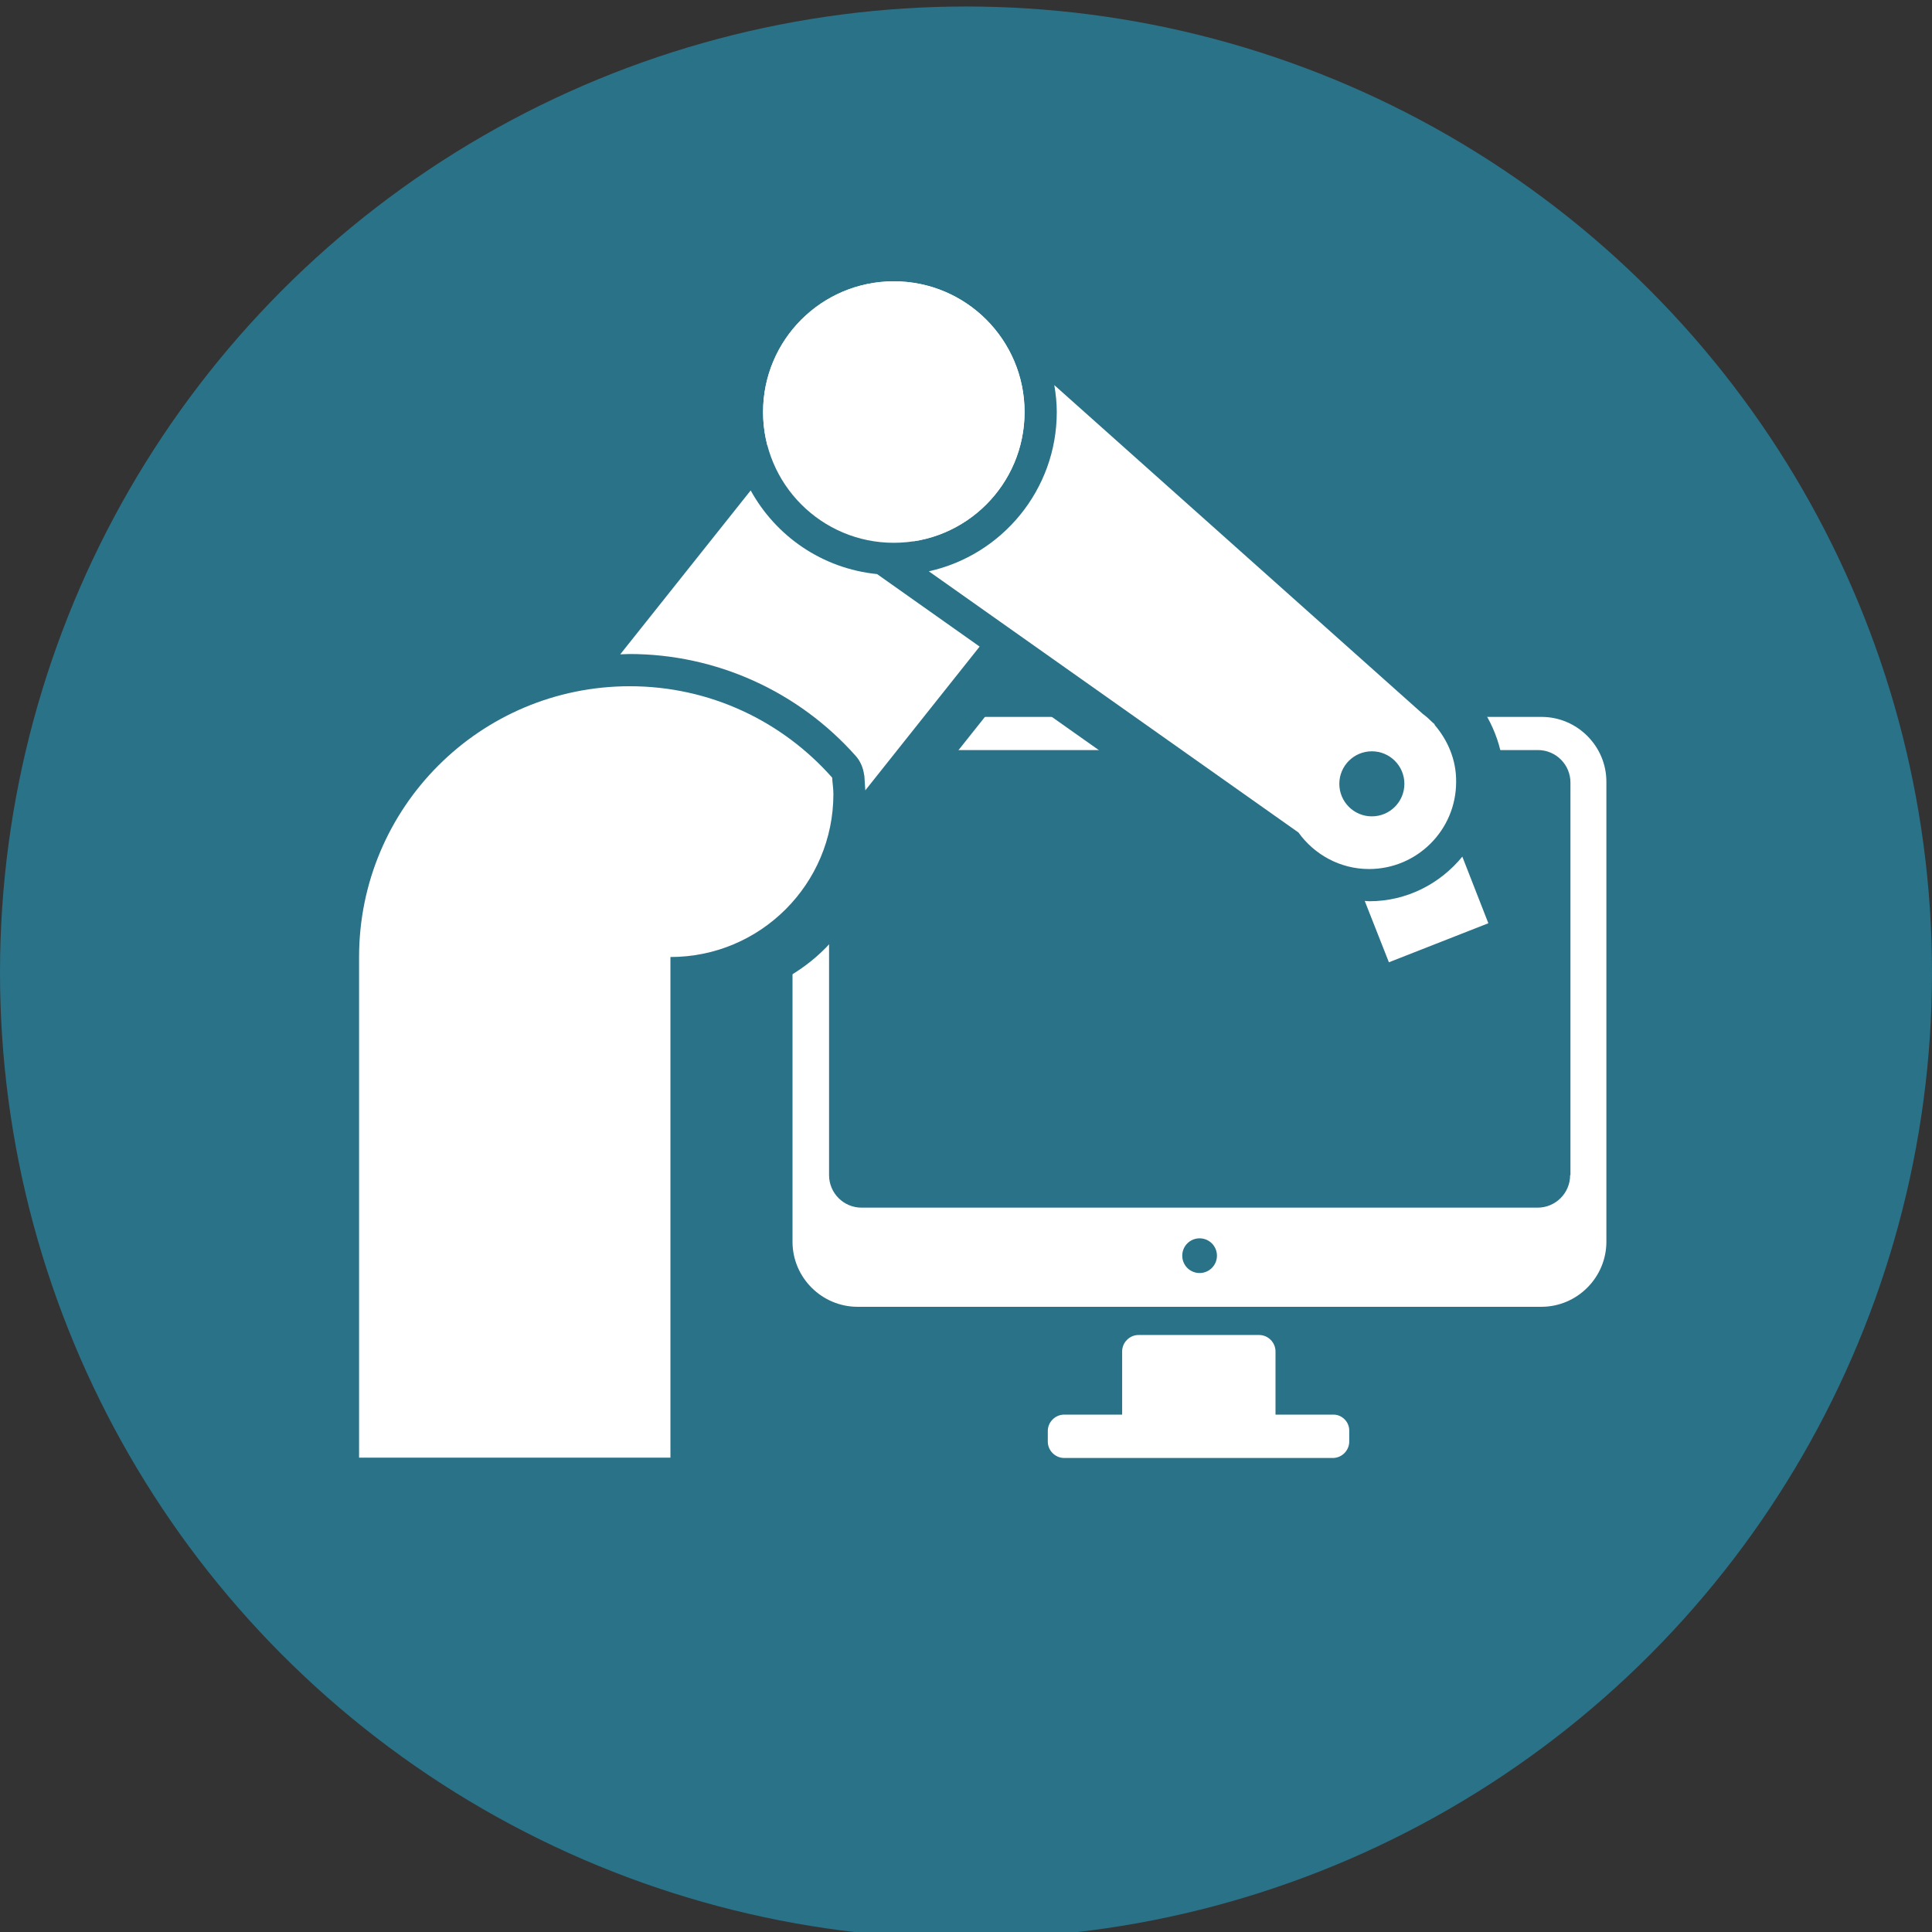
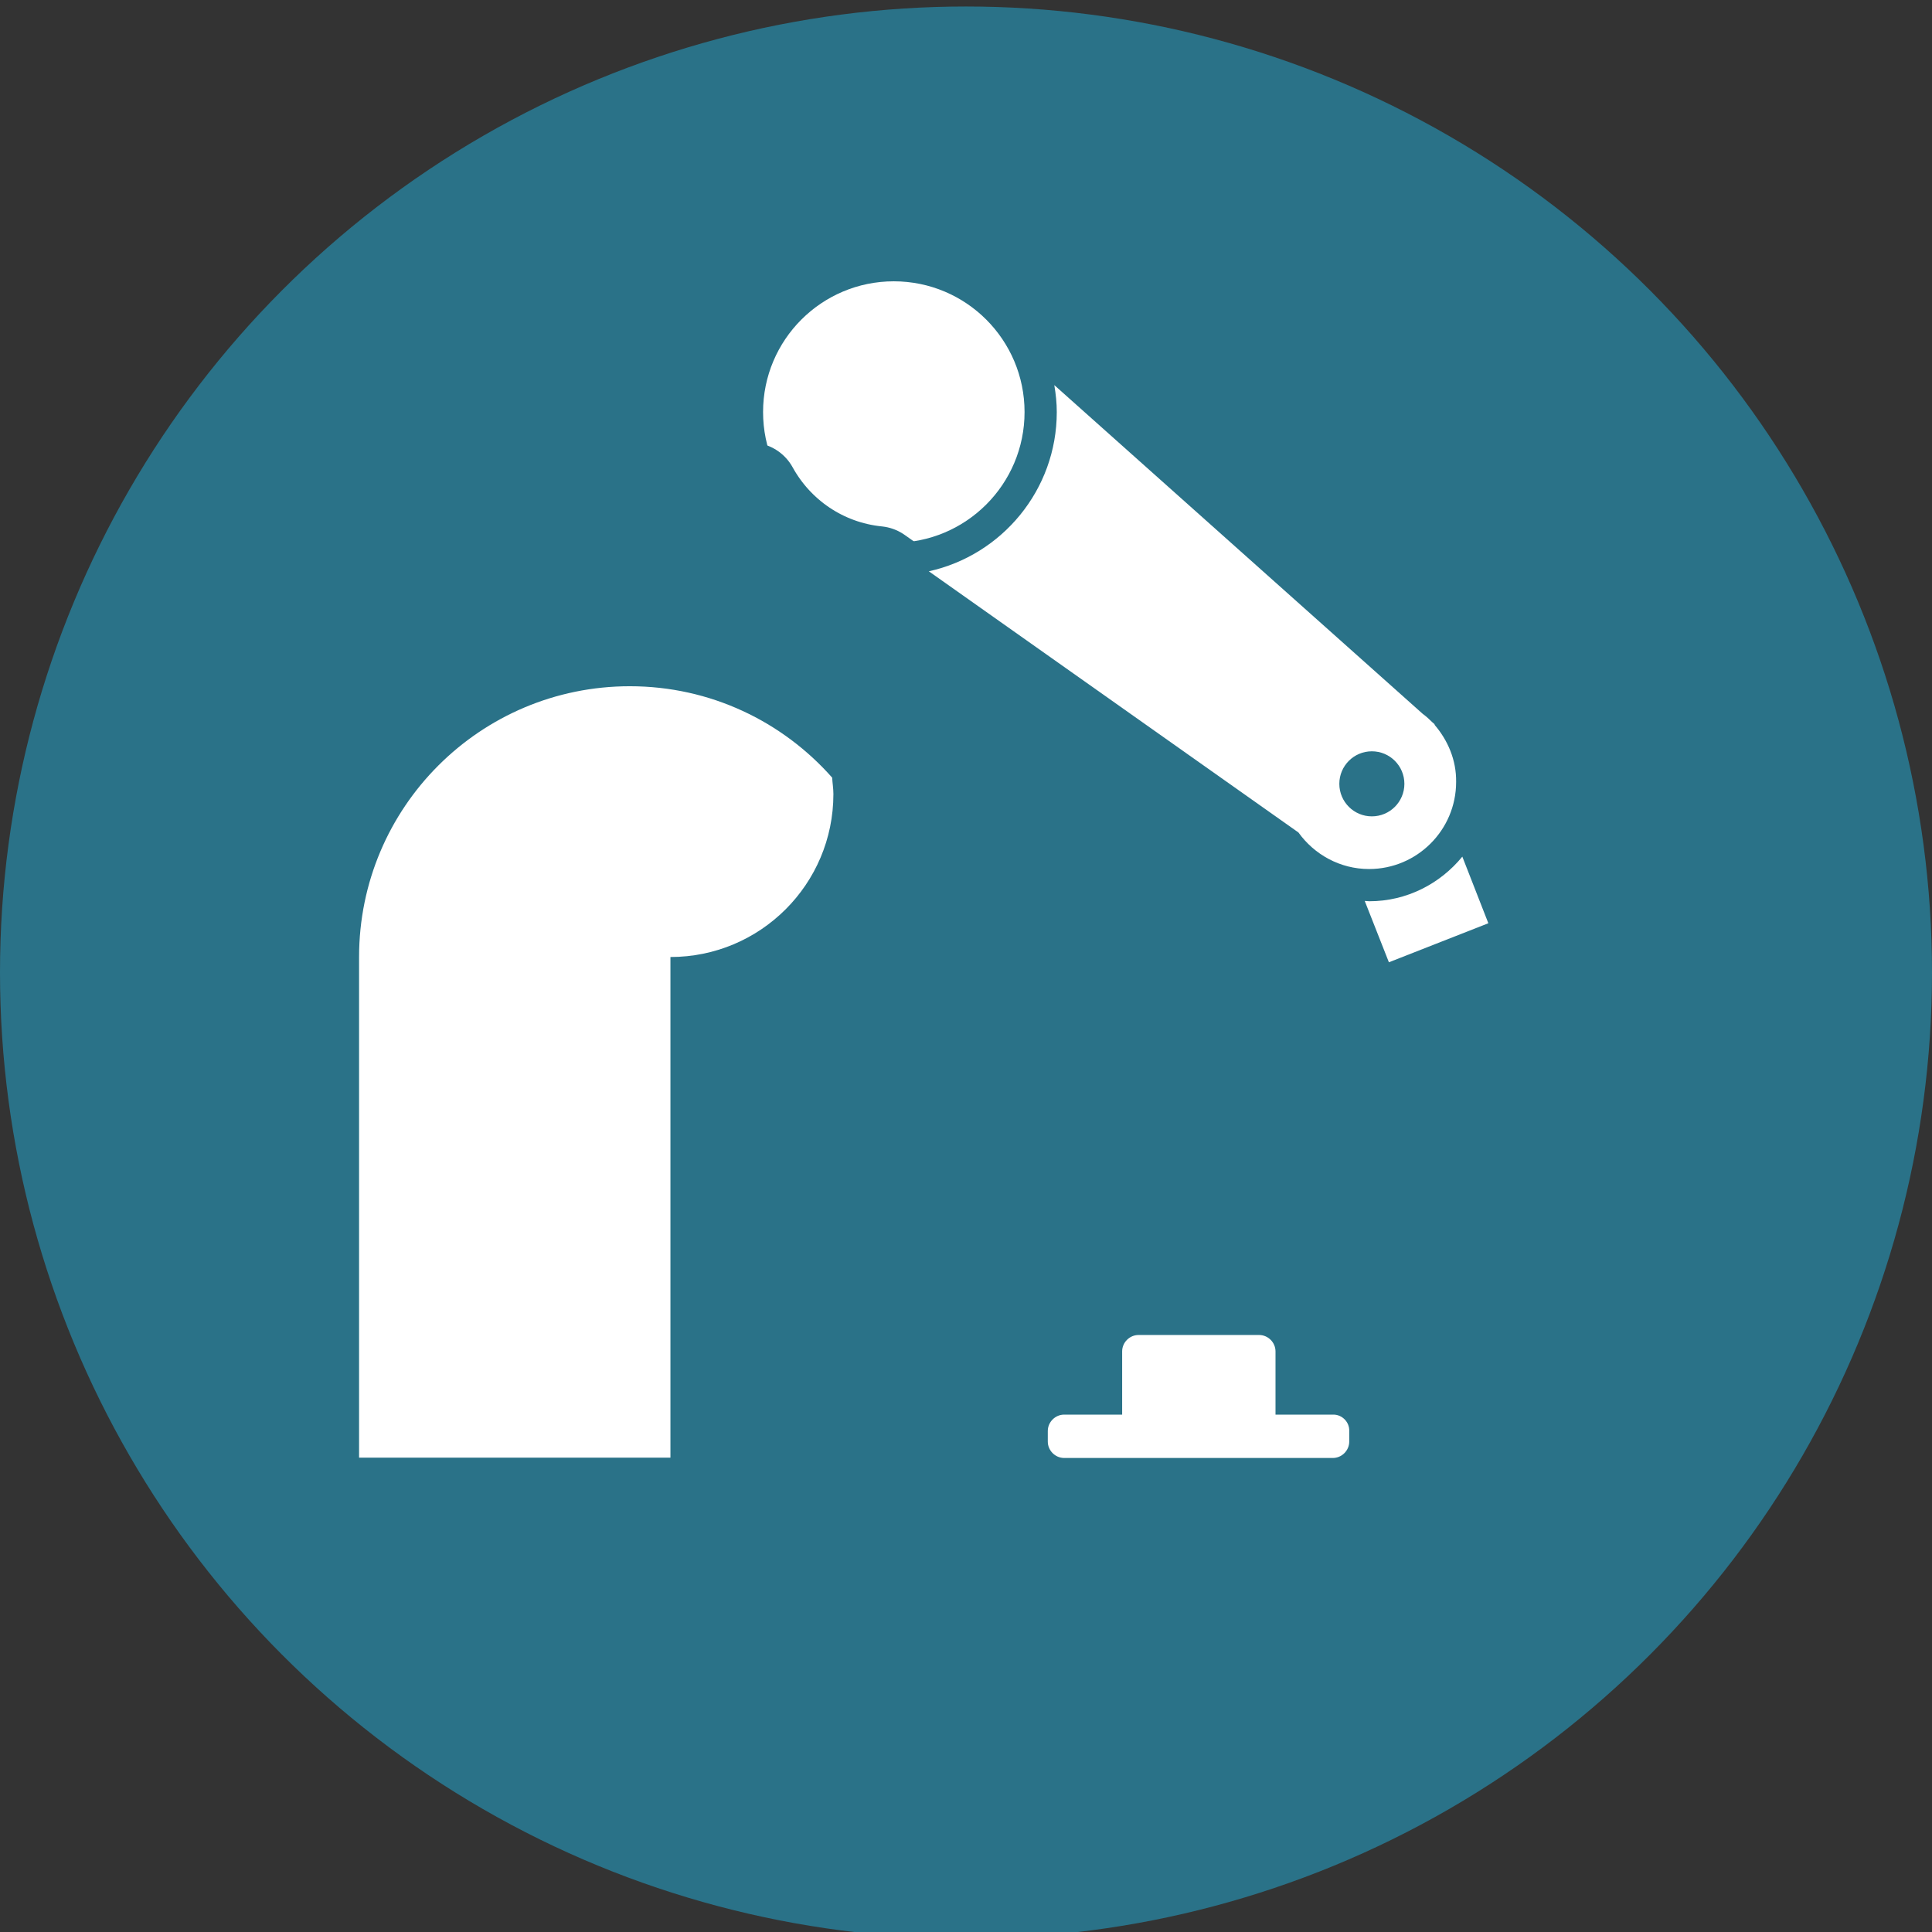
<svg xmlns="http://www.w3.org/2000/svg" version="1.1" id="Ebene_1" x="0px" y="0px" viewBox="0 0 62.36 62.36" style="enable-background:new 0 0 62.36 62.36;" xml:space="preserve">
  <rect x="0" y="0" width="62.36" height="62.36" fill="#333333" stroke="none" />
  <style type="text/css">
	.st0{fill:#2A7288;}
	.st1{fill:#FFFFFF;}
	.st2{fill:none;stroke:#2A7288;stroke-width:3.093;stroke-linecap:round;stroke-linejoin:round;stroke-miterlimit:10;}
	.st3{fill:#2A7288;stroke:#2A7288;stroke-width:3.093;stroke-linecap:round;stroke-linejoin:round;stroke-miterlimit:10;}
</style>
  <circle class="st0" cx="31.18" cy="31.39" r="31.18" />
  <g>
    <g>
-       <path class="st1" d="M50.68,37.93c0,0.58-0.47,1.05-1.05,1.05H27.81c-0.58,0-1.05-0.47-1.05-1.05V25.26    c0-0.58,0.47-1.05,1.05-1.05h21.83c0.58,0,1.05,0.47,1.05,1.05V37.93z M38.72,41.09c-0.31,0-0.56-0.25-0.56-0.56    s0.25-0.56,0.56-0.56s0.56,0.25,0.56,0.56S39.03,41.09,38.72,41.09 M49.76,23.14H27.68c-1.16,0-2.1,0.95-2.1,2.1v14.84    c0,1.16,0.95,2.1,2.1,2.1h22.07c1.16,0,2.1-0.95,2.1-2.1V25.25C51.86,24.09,50.91,23.14,49.76,23.14" />
      <path class="st1" d="M43.04,45.66h-1.87v-2.04c0-0.29-0.24-0.53-0.53-0.53h-3.89c-0.29,0-0.53,0.24-0.53,0.53v2.04h-1.87    c-0.29,0-0.53,0.24-0.53,0.53v0.34c0,0.29,0.24,0.53,0.53,0.53h8.67c0.29,0,0.53-0.24,0.53-0.53v-0.34    C43.56,45.9,43.32,45.66,43.04,45.66" />
    </g>
    <path class="st2" d="M26.86,25.1c-1.6-1.81-1.26-2.95-6.53-2.95c-4.83,0-8.74,3.91-8.74,8.74v16.16h10.05V30.89   c5.57,0,5.26-5.02,5.26-5.26C26.9,25.45,26.87,25.28,26.86,25.1z" />
-     <path class="st3" d="M46.3,23.39l0.01-0.01l-0.07-0.06c-0.1-0.1-0.21-0.2-0.32-0.28L34.03,12.43c0.05,0.29,0.08,0.58,0.08,0.87   c0,2.51-1.77,4.62-4.13,5.14l11.93,8.43c0.51,0.71,1.34,1.18,2.28,1.18c1.55,0,2.81-1.26,2.81-2.81   C47.01,24.53,46.73,23.89,46.3,23.39z M44.28,26.35c-0.58,0-1.05-0.47-1.05-1.05c0-0.58,0.47-1.05,1.05-1.05   c0.58,0,1.05,0.47,1.05,1.05C45.33,25.88,44.86,26.35,44.28,26.35z" />
    <circle class="st1" cx="28.85" cy="13.3" r="4.22" />
    <path class="st3" d="M20.32,21.11c2.79,0,5.45,1.2,7.31,3.3c0.14,0.16,0.23,0.37,0.26,0.59l0.01,0.05c0.01,0.14,0.02,0.3,0.03,0.46   l3.69-4.64l-3.31-2.34c-1.78-0.18-3.27-1.23-4.08-2.7l-4.21,5.29C20.12,21.12,20.22,21.11,20.32,21.11z" />
    <g>
      <path class="st1" d="M26.86,25.1c-1.6-1.81-3.93-2.95-6.53-2.95c-4.83,0-8.74,3.91-8.74,8.74v16.16h10.05V30.89    c2.9,0,5.26-2.35,5.26-5.26C26.9,25.45,26.87,25.28,26.86,25.1z" />
    </g>
    <g>
      <path class="st1" d="M44.2,29.09c-0.05,0-0.1-0.01-0.15-0.01l0.78,1.98l3.21-1.26l-0.84-2.15C46.48,28.53,45.4,29.09,44.2,29.09z" />
    </g>
    <g>
-       <path class="st1" d="M20.32,21.11c2.79,0,5.45,1.2,7.31,3.3c0.14,0.16,0.23,0.37,0.26,0.59l0.01,0.05    c0.01,0.14,0.02,0.3,0.03,0.46l3.69-4.64l-3.31-2.34c-1.78-0.18-3.27-1.23-4.08-2.7l-4.21,5.29    C20.12,21.12,20.22,21.11,20.32,21.11z" />
-     </g>
+       </g>
    <g>
      <path class="st1" d="M46.3,23.39l0.01-0.01l-0.07-0.06c-0.1-0.1-0.21-0.2-0.32-0.28L34.03,12.43c0.05,0.29,0.08,0.58,0.08,0.87    c0,2.51-1.77,4.62-4.13,5.14l11.93,8.43c0.51,0.71,1.34,1.18,2.28,1.18c1.55,0,2.81-1.26,2.81-2.81    C47.01,24.53,46.73,23.89,46.3,23.39z M44.28,26.35c-0.58,0-1.05-0.47-1.05-1.05c0-0.58,0.47-1.05,1.05-1.05    c0.58,0,1.05,0.47,1.05,1.05C45.33,25.88,44.86,26.35,44.28,26.35z" />
    </g>
    <g>
-       <circle class="st1" cx="28.85" cy="13.3" r="4.22" />
-     </g>
+       </g>
  </g>
</svg>